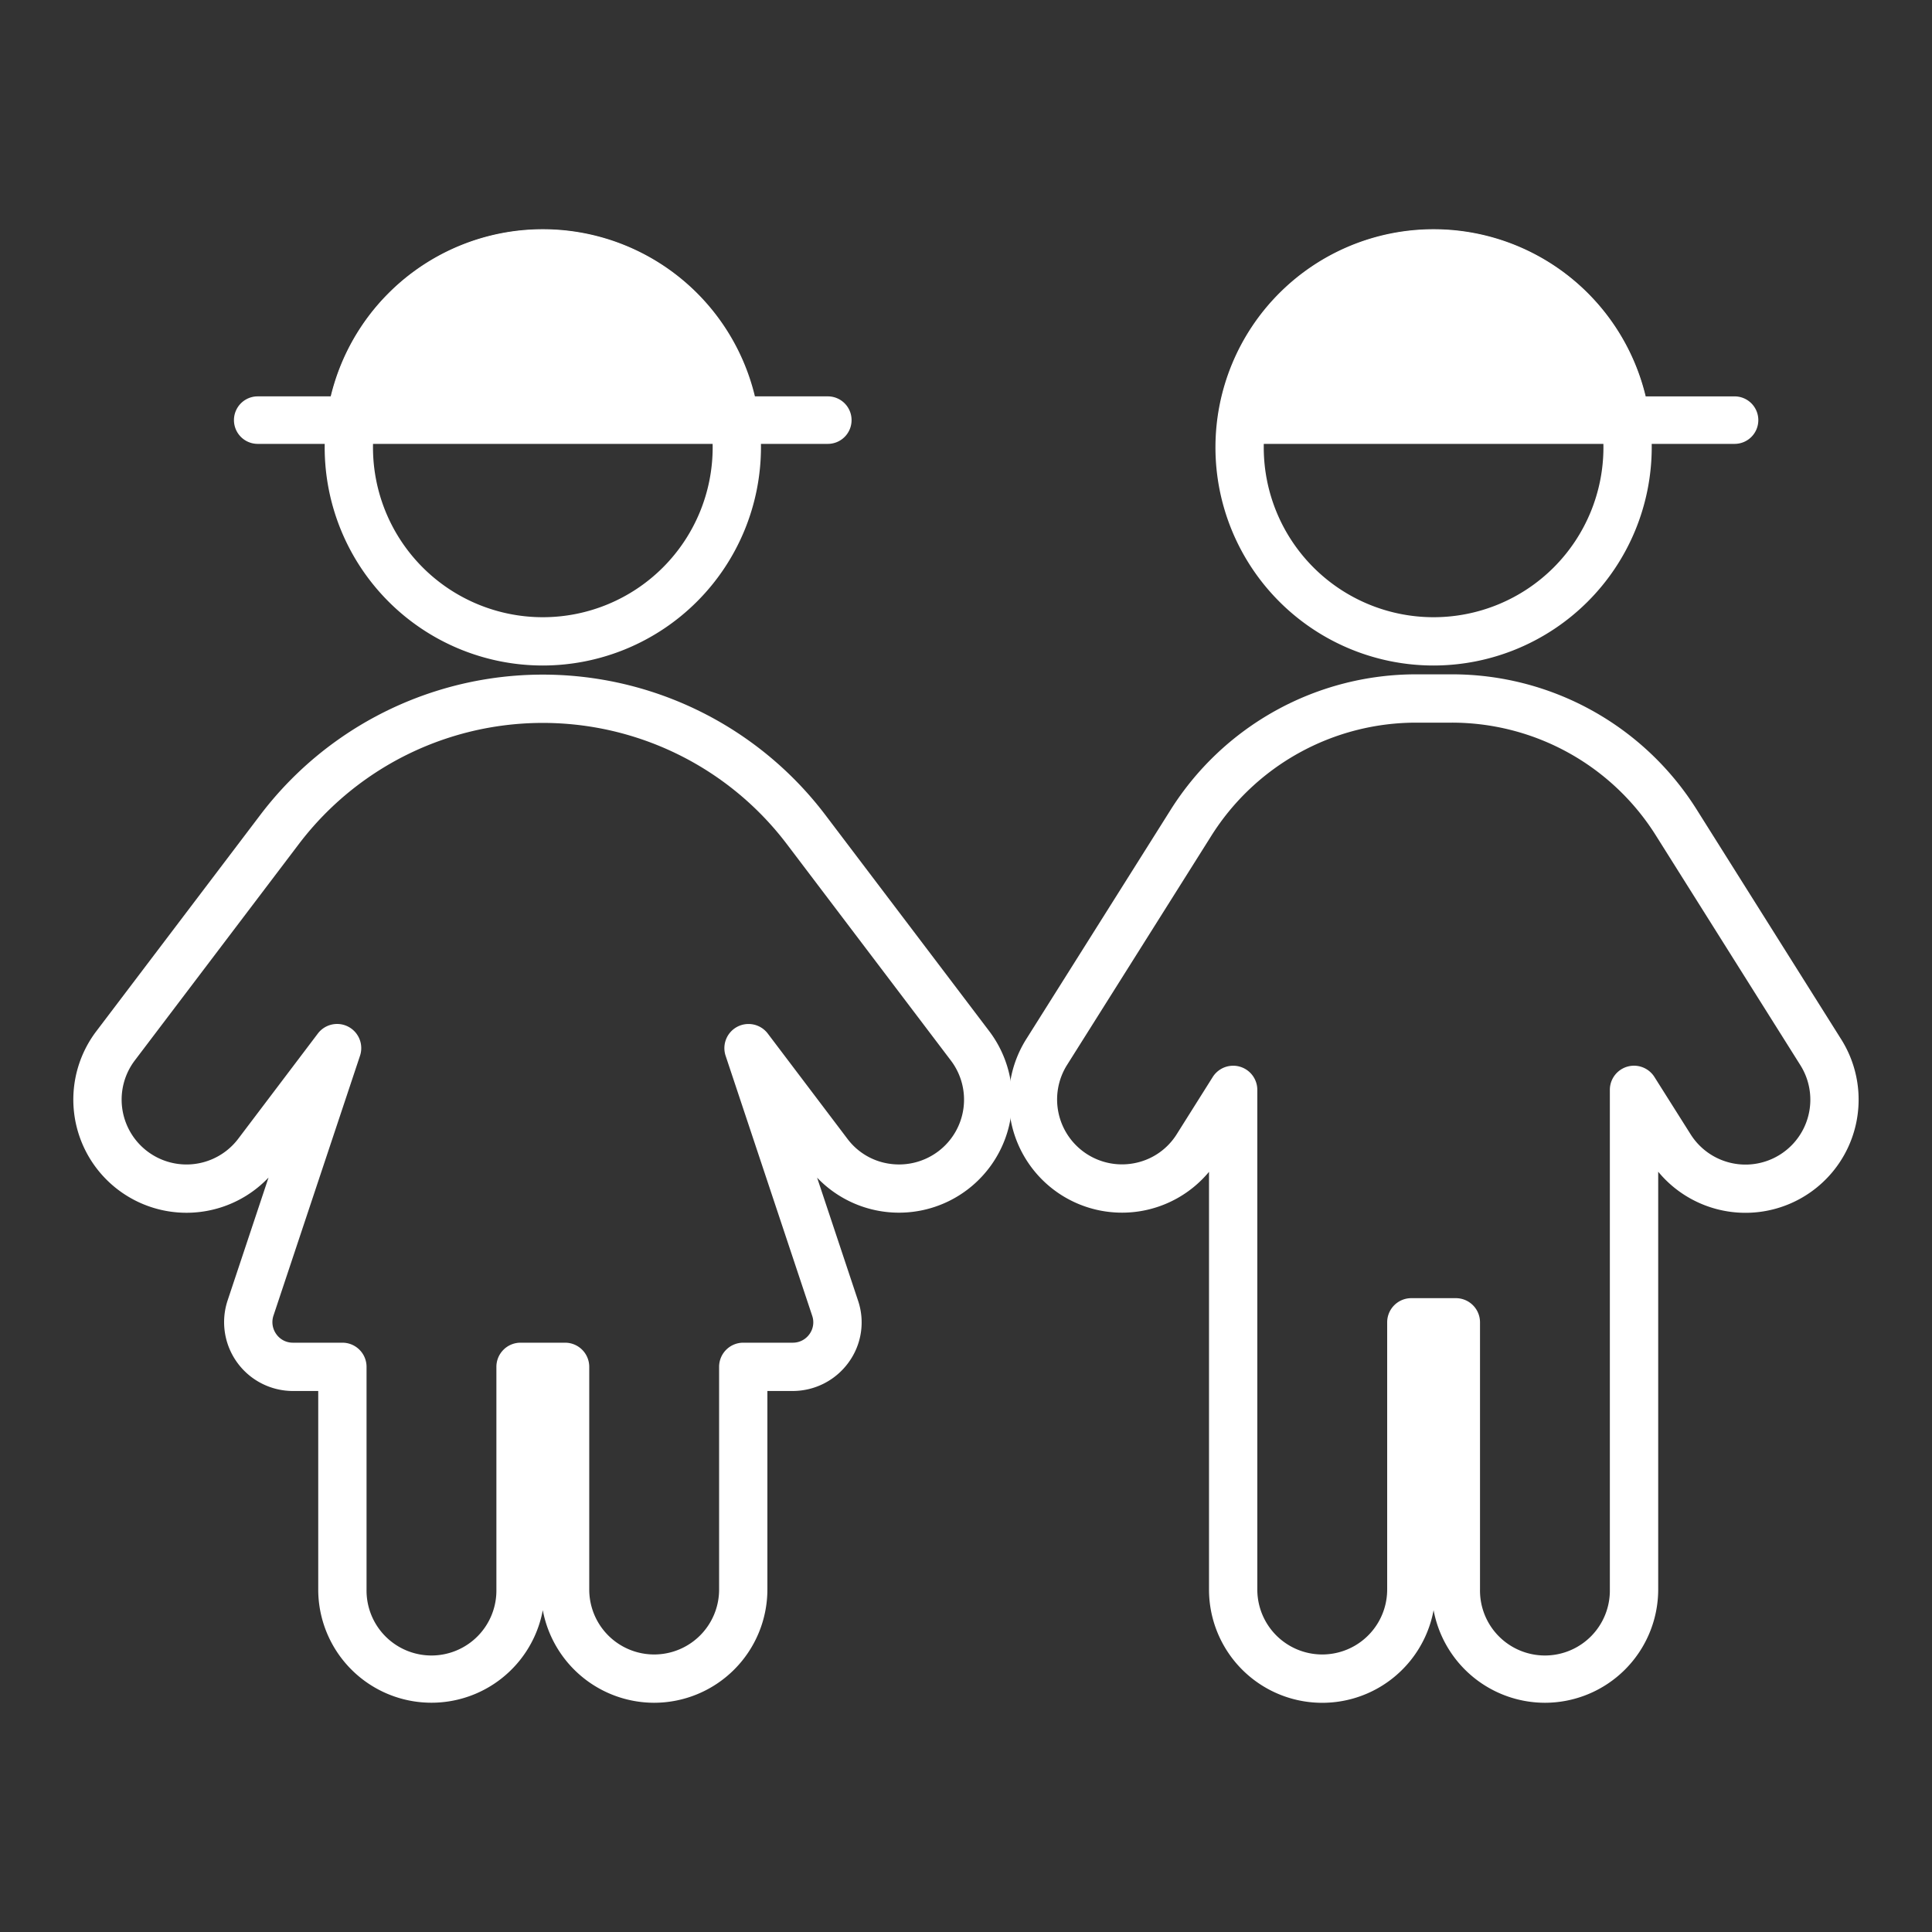
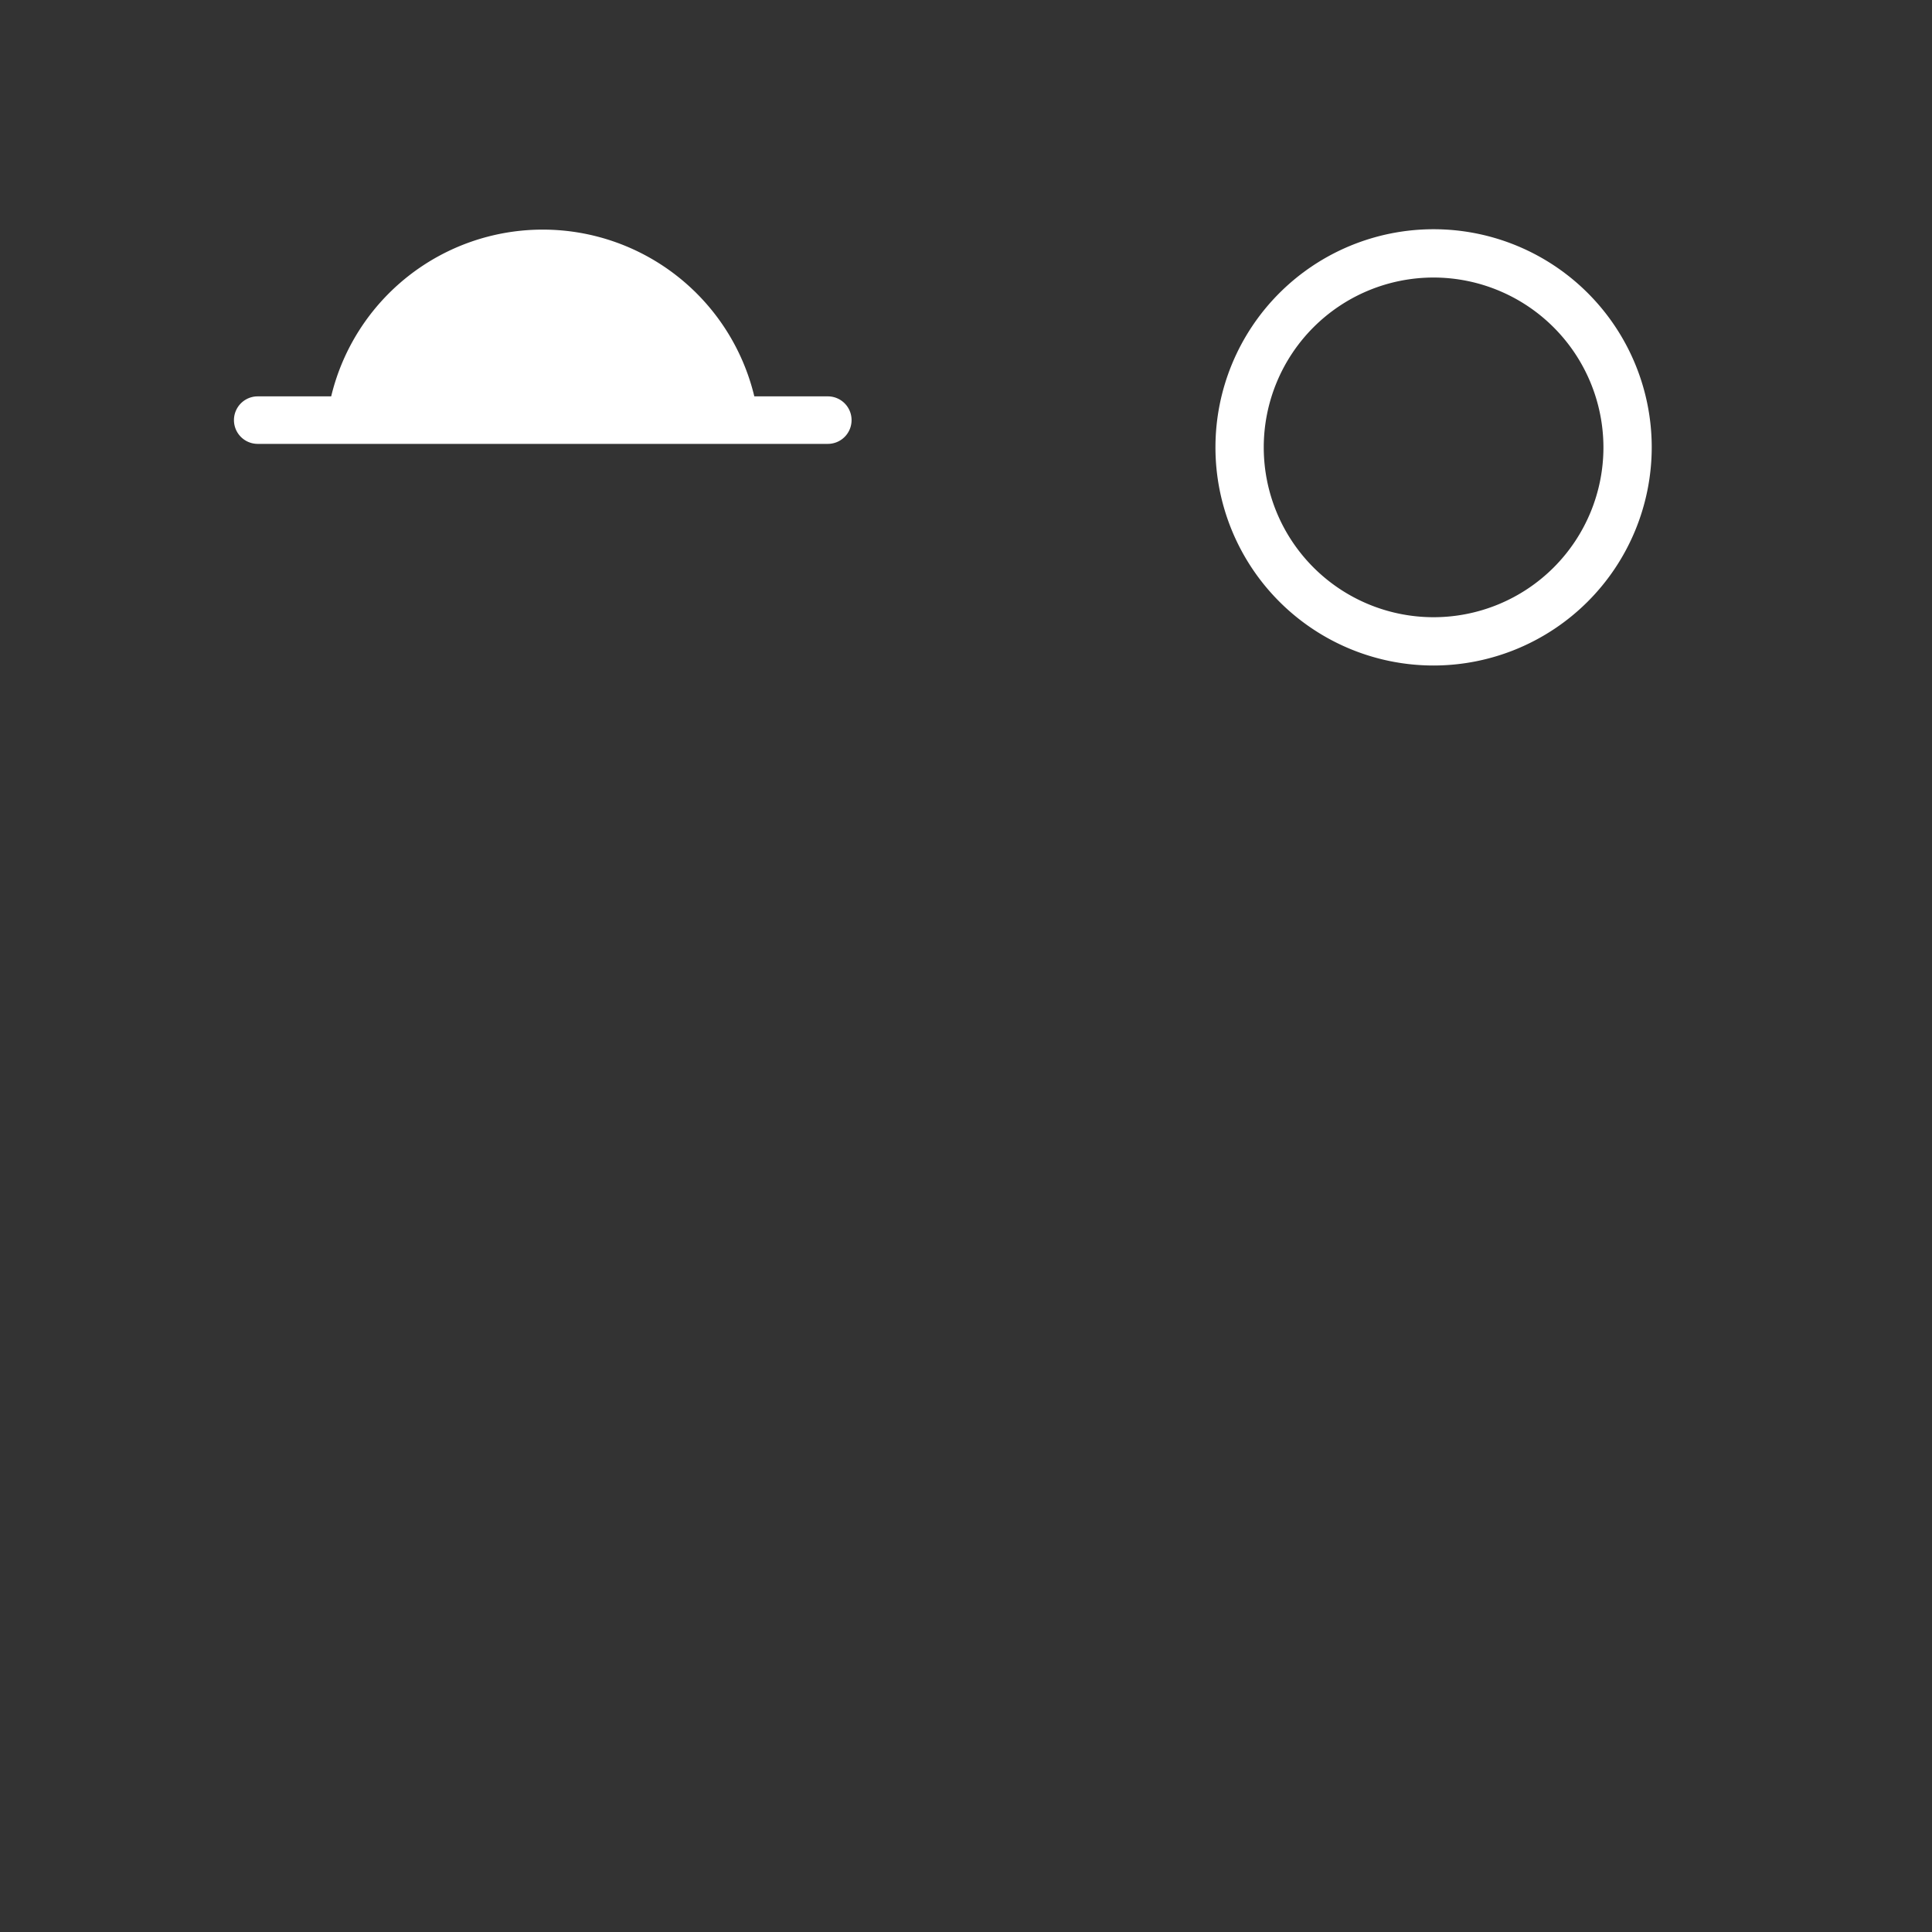
<svg xmlns="http://www.w3.org/2000/svg" id="圖層_1" data-name="圖層 1" viewBox="0 0 120 120">
  <rect x="0" y="0" width="120" height="120" fill="#333333" stroke="none" />
  <defs>
    <style>.cls-1{fill:#fff;}</style>
  </defs>
-   <path class="cls-1" d="M33.715,41.336a13.549,13.549,0,1,1,13.55-13.549A13.564,13.564,0,0,1,33.715,41.336Zm0-24.098a10.549,10.549,0,1,0,10.55,10.549A10.561,10.561,0,0,0,33.715,17.238Z" />
-   <path class="cls-1" d="M40.63,105.762a7.045,7.045,0,0,1-6.916-5.753,7.033,7.033,0,0,1-13.948-1.28V86.397H18.188a4.277,4.277,0,0,1-4.054-5.614L16.679,73.14a7.029,7.029,0,0,1-10.703-9.08l10.188-13.439a22.024,22.024,0,0,1,35.103.001L61.45,64.056a7.031,7.031,0,0,1-10.698,9.09l2.54,7.629a4.214,4.214,0,0,1-.579,3.84,4.286,4.286,0,0,1-3.472,1.782H47.664v12.332A7.041,7.041,0,0,1,40.63,105.762ZM32.332,83.397h2.767a1.5,1.5,0,0,1,1.5,1.5v13.832a4.033,4.033,0,1,0,8.066,0V84.897a1.5,1.5,0,0,1,1.5-1.5h3.077a1.261,1.261,0,0,0,1.035-.532,1.248,1.248,0,0,0,.171-1.137L45.069,65.575a1.5,1.5,0,0,1,2.619-1.379l4.945,6.535a3.966,3.966,0,0,0,2.653,1.557,4.047,4.047,0,0,0,2.994-.778,4.02,4.02,0,0,0,.779-5.641L48.876,52.434a19.023,19.023,0,0,0-30.32-.001L8.371,65.868a4.029,4.029,0,1,0,6.427,4.861l4.944-6.534A1.5,1.5,0,0,1,22.361,65.575L16.983,81.723a1.276,1.276,0,0,0,.184,1.151,1.25,1.25,0,0,0,1.022.523h3.078a1.5,1.5,0,0,1,1.5,1.5v13.832a4.033,4.033,0,1,0,8.065,0V84.897A1.5,1.5,0,0,1,32.332,83.397Z" />
  <path class="cls-1" d="M89.042,41.336a13.549,13.549,0,1,1,13.55-13.549A13.564,13.564,0,0,1,89.042,41.336Zm0-24.098a10.549,10.549,0,1,0,10.55,10.549A10.561,10.561,0,0,0,89.042,17.238Z" />
-   <path class="cls-1" d="M95.958,105.762a7.043,7.043,0,0,1-6.915-5.753,7.033,7.033,0,0,1-13.949-1.28V72.785a7.027,7.027,0,0,1-9.155,1.451,7.036,7.036,0,0,1-2.197-9.694l8.938-14.194a18.017,18.017,0,0,1,15.31-8.464h2.126a17.944,17.944,0,0,1,15.312,8.468l8.937,14.209a7.029,7.029,0,0,1-11.371,8.216V98.729A7.041,7.041,0,0,1,95.958,105.762ZM87.659,80.631h2.767a1.5,1.5,0,0,1,1.5,1.5V98.729a4.033,4.033,0,1,0,8.065,0V67.694a1.5,1.5,0,0,1,2.769-.801l2.248,3.562a4.028,4.028,0,1,0,6.814-4.298l-8.938-14.21a14.963,14.963,0,0,0-12.77-7.062H87.988A15.032,15.032,0,0,0,75.216,51.948L66.279,66.142A4.031,4.031,0,0,0,70.588,72.22a3.98,3.98,0,0,0,2.504-1.777l2.232-3.547a1.5,1.5,0,0,1,2.77.799V98.729a4.033,4.033,0,1,0,8.066,0V82.131A1.5,1.5,0,0,1,87.659,80.631Z" />
  <path class="cls-1" d="M52.892,26.095A1.473,1.473,0,0,1,51.416,27.57H16.007a1.475,1.475,0,0,1,0-2.951H20.57a13.515,13.515,0,0,1,26.282,0h4.564A1.473,1.473,0,0,1,52.892,26.095Z" />
-   <path class="cls-1" d="M109.212,26.095a1.473,1.473,0,0,1-1.475,1.475H77.108a1.474,1.474,0,0,1-1.475-1.475c.02-.118.03-.246.05-.364a13.52,13.52,0,0,1,26.508-1.111h5.548A1.473,1.473,0,0,1,109.212,26.095Z" />
</svg>